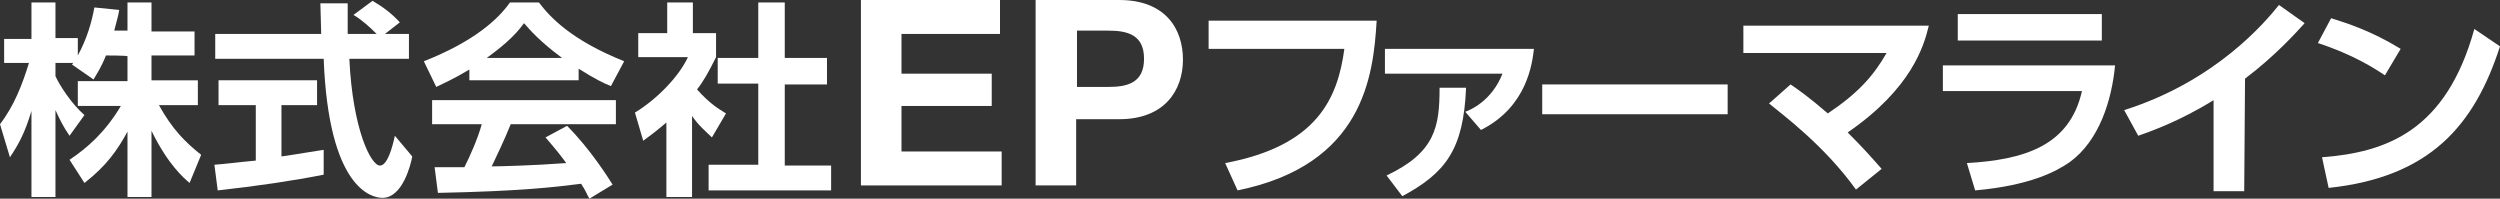
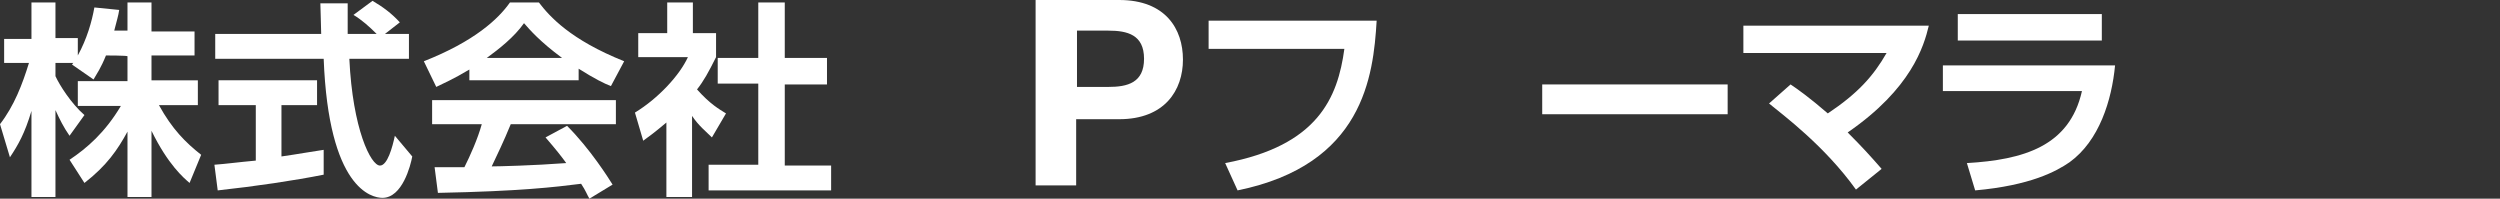
<svg xmlns="http://www.w3.org/2000/svg" version="1.1" id="レイヤー_1" x="0px" y="0px" viewBox="0 0 302 24" style="enable-background:new 0 0 302 24;" xml:space="preserve">
  <rect x="0" y="0" width="302" height="24" fill="#333333" stroke="none" />
  <style type="text/css">
	.st0{fill:#FFFFFF;}
</style>
  <g>
    <path class="st0" d="M12.8,6.7c-0.6,1.5-1.1,2.2-1.5,2.9L8.7,7.8c0.1-0.1,0.1-0.2,0.2-0.2H6.7v1.6c0.5,1.1,1.9,3.3,3.5,4.7   l-1.8,2.5c-0.7-1-1.2-2-1.7-3.1v10.5H3.8V13.4c-0.8,2.7-1.6,4.1-2.6,5.6L0,15c1.7-2.2,2.7-4.8,3.5-7.4h-3V4.7h3.3V0.3h2.9v4.3h2.7   v2.1c1.1-2,1.7-4.1,2-5.8l3,0.3c-0.1,0.7-0.3,1.3-0.6,2.5h1.6V0.3h2.9v3.5h5.2v2.9h-5.2v3h5.6v3h-4.7c1.6,2.9,3.2,4.5,5.1,6   l-1.4,3.4c-0.7-0.6-2.6-2.2-4.6-6.3v8h-2.9v-7.9c-1.2,2.2-2.5,4.1-5.2,6.2l-1.8-2.8c2.1-1.4,4.3-3.3,6.2-6.5H9.4v-3h6v-3   C15.4,6.7,12.8,6.7,12.8,6.7z" />
    <path class="st0" d="M25.9,19.9c1.4-0.1,2.8-0.3,5-0.5v-6.7h-4.5v-3h11.9v3H34v6.2c2.1-0.3,3.7-0.6,5.1-0.8l0,3   c-3.5,0.7-8.2,1.4-12.8,1.9L25.9,19.9z M46.5,4.1h2.9v3h-7.2c0.4,8.5,2.6,12.9,3.7,12.9c0.9,0,1.5-2.2,1.8-3.6l2.1,2.5   c-0.2,1.1-1.2,5-3.6,5c-1.3,0-6.5-1.1-7.1-16.8H26v-3h12.8c0-0.7-0.1-3.2-0.1-3.7H42c0,0.4,0,2.1,0,3.7h3.5   c-0.9-0.9-1.8-1.7-2.8-2.3L45,0.1c1.2,0.7,2.3,1.5,3.3,2.6L46.5,4.1z" />
    <path class="st0" d="M56.7,8.4c-2,1.2-3.2,1.7-4,2.1l-1.5-3.1c6.1-2.4,9-5.1,10.4-7.1h3.5c1.3,1.7,3.8,4.5,10.3,7.1l-1.6,3   c-0.8-0.3-2-0.9-3.9-2.1v1.4H56.7V8.4z M71.2,24c-0.3-0.5-0.4-0.9-1-1.8c-3.2,0.4-7.3,0.9-17.3,1.1l-0.4-3.1c0.3,0,3,0,3.6,0   c0.7-1.4,1.6-3.4,2.1-5.2h-6v-2.9h22.2V15H61.7c-0.9,2.2-1.6,3.6-2.3,5.1c0.8,0,5-0.1,9-0.4c-0.5-0.7-1.2-1.6-2.5-3.1l2.6-1.4   c2.8,2.8,5,6.3,5.5,7.1L71.2,24z M67.9,7c-2.7-2-3.9-3.4-4.6-4.2c-1.2,1.7-3,3.1-4.5,4.2H67.9z" />
    <path class="st0" d="M83.6,23.8h-3.1v-9c-1.3,1.1-2.1,1.7-2.8,2.2l-1-3.4c2.8-1.7,5.4-4.5,6.4-6.7h-6V4h3.5V0.3h3.1V4h2.8v2.9   c-0.9,1.8-1.5,2.9-2.3,3.9c1.6,1.8,2.7,2.4,3.5,2.9L86,16.6c-0.7-0.7-1.6-1.4-2.4-2.6L83.6,23.8L83.6,23.8z M91.6,0.3h3.2V7h5.1   v3.2h-5.1v9.8h5.6V23H85.6v-3.1h6v-9.8h-4.9V7h4.9L91.6,0.3L91.6,0.3z" />
-     <polygon class="st0" points="104,0 120.8,0 120.8,4.1 108.9,4.1 108.9,8.9 119.8,8.9 119.8,12.8 108.9,12.8 108.9,18.3 121,18.3    121,22.4 104,22.4  " />
    <path class="st0" d="M125.1,0h10.1c5.6,0,7.7,3.5,7.7,7.2s-2.2,7.2-7.7,7.2h-5.2v8h-4.9V0z M130.1,10.5h3.8c2.3,0,4.3-0.5,4.3-3.4   s-2-3.4-4.3-3.4h-3.8V10.5z" />
    <path class="st0" d="M166.3,2.5c-0.4,6.7-1.6,17.4-16.8,20.5l-1.5-3.3c11.2-2.1,13.6-7.9,14.4-13.8H146V2.5H166.3z" />
-     <path class="st0" d="M185.3,5.9c-0.2,1.7-0.8,7-6.4,9.8l-1.9-2.2c0.6-0.2,3.2-1.3,4.5-4.6h-14.2v-3H185.3z M167.5,21.2   c5.9-2.8,6.4-5.9,6.4-10.6l3.2,0c-0.3,7.5-2.5,10.3-7.7,13.1L167.5,21.2z" />
    <rect x="186.3" y="10.2" class="st0" width="22.4" height="3.6" />
    <path class="st0" d="M216.3,10.2c0.9,0.6,2.3,1.6,4.5,3.5c3.6-2.4,5.5-4.5,7.1-7.3h-17.3V3.1H233c-0.6,2.5-2.1,7.6-9.8,12.9   c1.8,1.8,2.7,2.8,4.1,4.4l-3.1,2.5c-3.8-5.3-8.8-9-10.5-10.4L216.3,10.2z" />
    <path class="st0" d="M255.5,7.9c-0.4,4.2-1.9,9.1-5.5,11.7c-1.6,1.1-4.7,2.8-11.4,3.4l-1-3.3c6.8-0.4,12.4-2,13.9-8.7h-16.8V7.9   H255.5z M253.9,4.9h-17.4V1.7h17.4V4.9z" />
-     <path class="st0" d="M271.1,23.1h-3.7V12.1c-4.2,2.6-7.7,3.8-9.1,4.3l-1.7-3.1c11.1-3.5,17.1-10.7,18.7-12.7l3.1,2.2   c-1,1.1-3.5,3.9-7.2,6.7L271.1,23.1L271.1,23.1z" />
-     <path class="st0" d="M288.1,9.1c-1.2-0.8-3.8-2.5-8.1-3.9l1.6-3c1.9,0.6,4.8,1.5,8.4,3.7L288.1,9.1z M280.5,19   c7.8-0.6,15-3.2,18.4-15.5l3.1,2.1c-3.1,9.6-8.5,15.8-20.7,17.1L280.5,19z" />
  </g>
</svg>